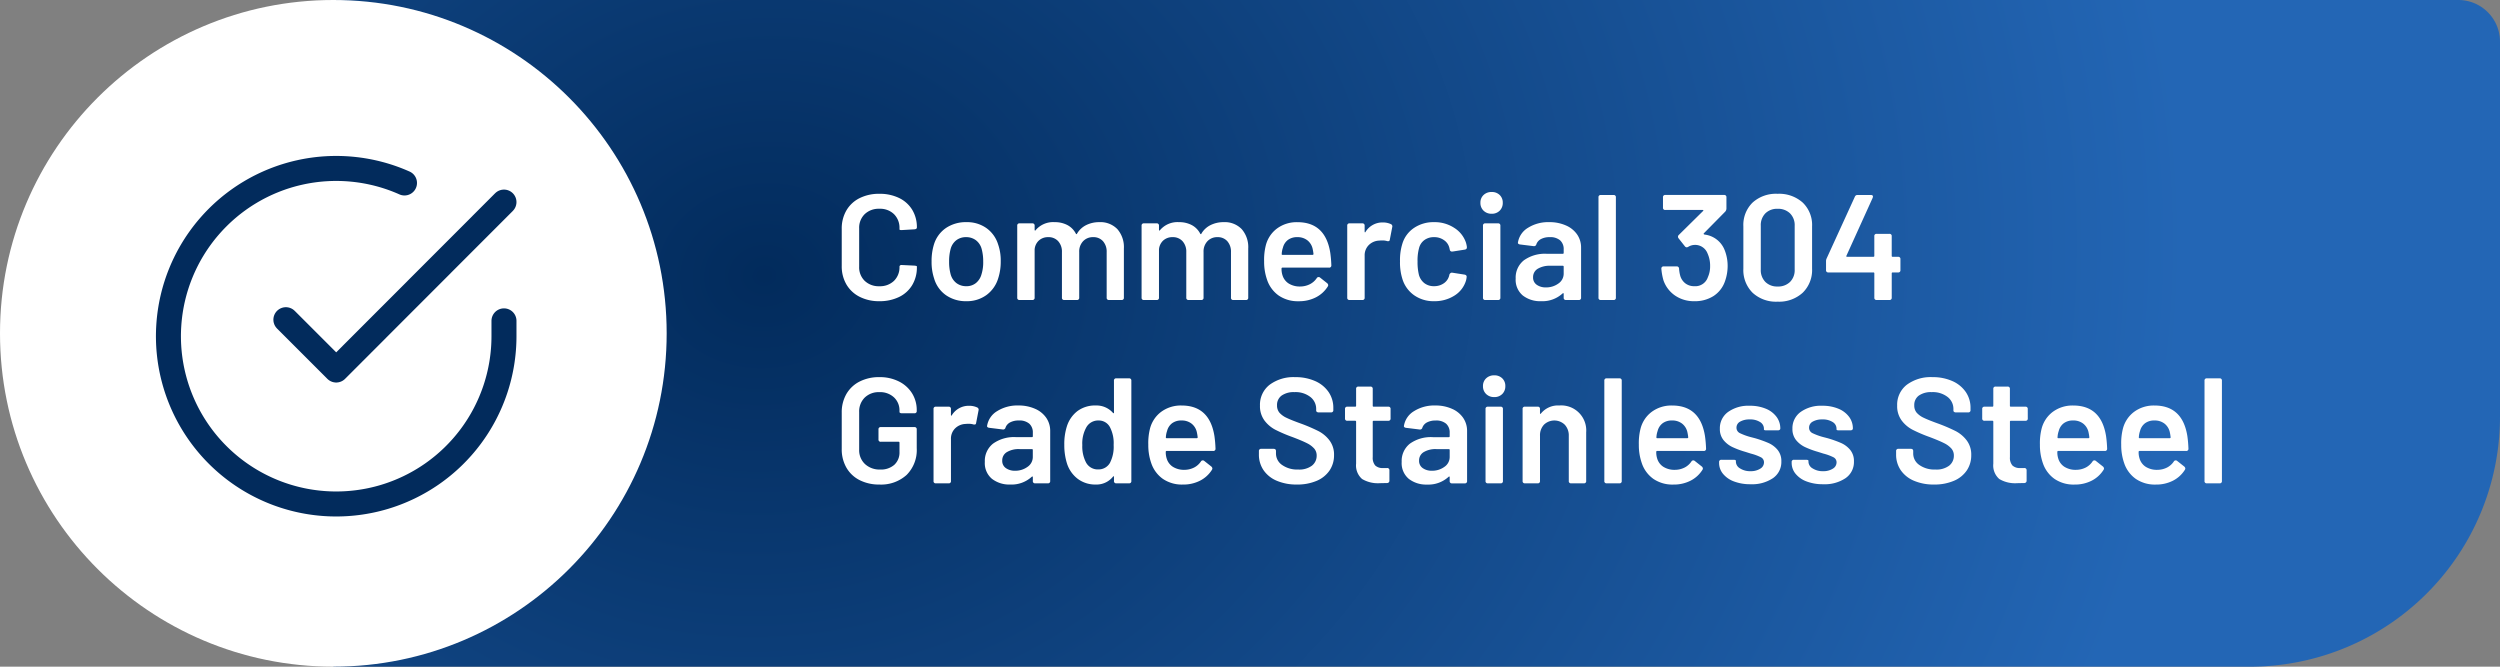
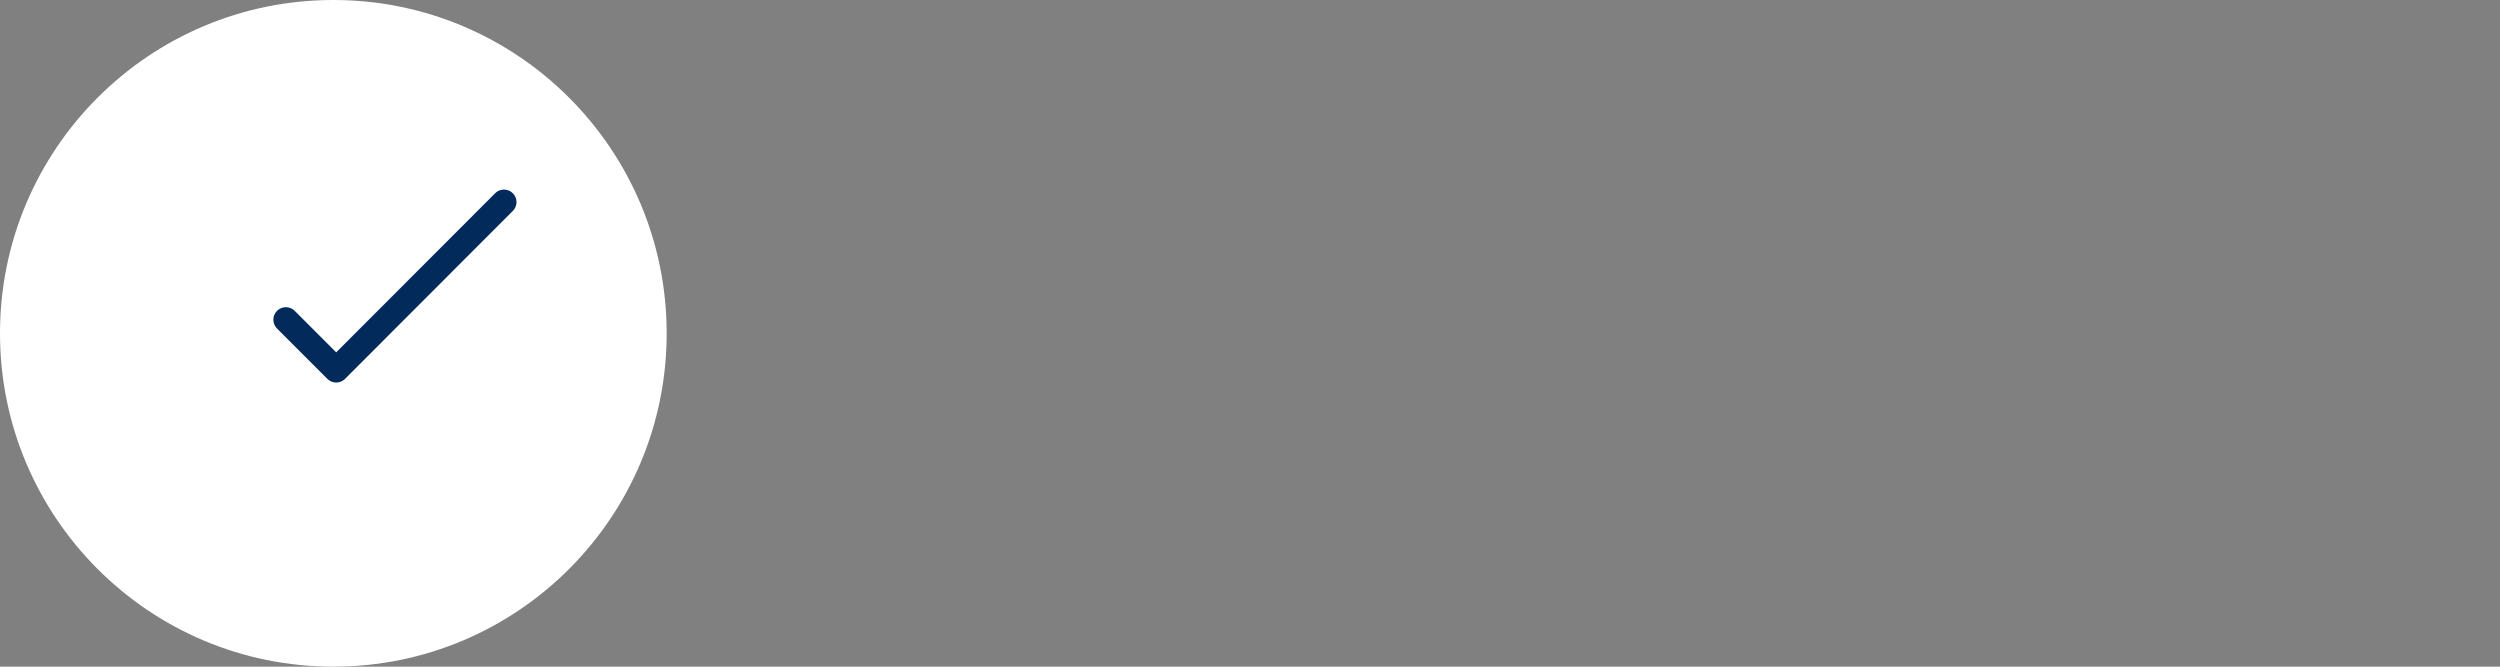
<svg xmlns="http://www.w3.org/2000/svg" width="300" height="80" viewBox="0 0 300 80">
  <rect x="0" y="0" width="300" height="80" fill="#808080" stroke="none" />
  <defs>
    <radialGradient id="radial-gradient" cx="0.201" cy="0.41" r="0.65" gradientTransform="matrix(1, 0.009, -0.026, 2.828, 0.011, -0.751)" gradientUnits="objectBoundingBox">
      <stop offset="0" stop-color="#022b5c" />
      <stop offset="1" stop-color="#2366b5" />
    </radialGradient>
  </defs>
  <g id="Group_25326" data-name="Group 25326" transform="translate(-605 -18)">
-     <path id="Rectangle_95" data-name="Rectangle 95" d="M0,0H255a5,5,0,0,1,5,5V50a30,30,0,0,1-30,30H0a0,0,0,0,1,0,0V0A0,0,0,0,1,0,0Z" transform="translate(645 18)" fill="url(#radial-gradient)" />
-     <path id="Path_15232" data-name="Path 15232" d="M5.526.144A5.1,5.1,0,0,1,3.15-.387,3.827,3.827,0,0,1,1.566-1.872a4.3,4.3,0,0,1-.558-2.214V-8.532a4.3,4.3,0,0,1,.558-2.214A3.769,3.769,0,0,1,3.15-12.222a5.171,5.171,0,0,1,2.376-.522,5.282,5.282,0,0,1,2.358.5,3.727,3.727,0,0,1,1.584,1.422,4.008,4.008,0,0,1,.558,2.124q0,.18-.27.216l-1.53.09H8.154q-.216,0-.216-.09v-.108a2.294,2.294,0,0,0-.657-1.71,2.39,2.39,0,0,0-1.755-.648,2.422,2.422,0,0,0-1.764.648A2.278,2.278,0,0,0,3.1-8.586V-4A2.255,2.255,0,0,0,3.762-2.3a2.422,2.422,0,0,0,1.764.648A2.41,2.41,0,0,0,7.281-2.3,2.264,2.264,0,0,0,7.938-4a.188.188,0,0,1,.081-.153.263.263,0,0,1,.207-.045l1.512.072q.288.036.288.09v.09a4.089,4.089,0,0,1-.558,2.151A3.708,3.708,0,0,1,7.884-.36,5.282,5.282,0,0,1,5.526.144Zm10.44,0a4.153,4.153,0,0,1-2.448-.72,3.7,3.7,0,0,1-1.422-2,6.258,6.258,0,0,1-.306-2.052,6.727,6.727,0,0,1,.288-2.052,3.7,3.7,0,0,1,1.44-1.962,4.261,4.261,0,0,1,2.466-.7,4.011,4.011,0,0,1,2.367.7A3.75,3.75,0,0,1,19.764-6.7a5.845,5.845,0,0,1,.324,2.052,6.465,6.465,0,0,1-.306,2.052A3.87,3.87,0,0,1,18.36-.585,3.976,3.976,0,0,1,15.966.144Zm0-1.8a1.784,1.784,0,0,0,1.143-.378A2.028,2.028,0,0,0,17.784-3.1a4.758,4.758,0,0,0,.2-1.512A5.554,5.554,0,0,0,17.8-6.12a1.936,1.936,0,0,0-.693-1.053,1.917,1.917,0,0,0-1.179-.369,1.879,1.879,0,0,0-1.17.369,1.957,1.957,0,0,0-.684,1.053,5.554,5.554,0,0,0-.18,1.512,5.554,5.554,0,0,0,.18,1.512,1.983,1.983,0,0,0,.693,1.062A1.914,1.914,0,0,0,15.966-1.656ZM31.914-9.342a2.825,2.825,0,0,1,2.169.837,3.28,3.28,0,0,1,.783,2.331V-.288A.255.255,0,0,1,34.578,0H33.084A.255.255,0,0,1,32.8-.288V-5.742a1.881,1.881,0,0,0-.441-1.314,1.514,1.514,0,0,0-1.179-.486,1.6,1.6,0,0,0-1.206.486,1.79,1.79,0,0,0-.468,1.3V-.288A.255.255,0,0,1,29.214,0H27.72a.255.255,0,0,1-.288-.288V-5.742a1.858,1.858,0,0,0-.45-1.314,1.542,1.542,0,0,0-1.188-.486,1.62,1.62,0,0,0-1.125.4,1.619,1.619,0,0,0-.513,1.08V-.288A.255.255,0,0,1,23.868,0H22.356a.255.255,0,0,1-.288-.288V-8.91a.255.255,0,0,1,.288-.288h1.512a.255.255,0,0,1,.288.288v.486q0,.072.045.09t.081-.054a2.749,2.749,0,0,1,2.268-.954,3.219,3.219,0,0,1,1.539.351,2.42,2.42,0,0,1,1.017,1.035.1.1,0,0,0,.081.054q.045,0,.063-.072A2.628,2.628,0,0,1,30.366-9,3.487,3.487,0,0,1,31.914-9.342Zm14.922,0a2.825,2.825,0,0,1,2.169.837,3.28,3.28,0,0,1,.783,2.331V-.288A.255.255,0,0,1,49.5,0H48.006a.255.255,0,0,1-.288-.288V-5.742a1.881,1.881,0,0,0-.441-1.314A1.514,1.514,0,0,0,46.1-7.542a1.6,1.6,0,0,0-1.206.486,1.79,1.79,0,0,0-.468,1.3V-.288A.255.255,0,0,1,44.136,0H42.642a.255.255,0,0,1-.288-.288V-5.742a1.858,1.858,0,0,0-.45-1.314,1.542,1.542,0,0,0-1.188-.486,1.62,1.62,0,0,0-1.125.4,1.619,1.619,0,0,0-.513,1.08V-.288A.255.255,0,0,1,38.79,0H37.278a.255.255,0,0,1-.288-.288V-8.91a.255.255,0,0,1,.288-.288H38.79a.255.255,0,0,1,.288.288v.486q0,.072.045.09t.081-.054a2.749,2.749,0,0,1,2.268-.954,3.219,3.219,0,0,1,1.539.351,2.42,2.42,0,0,1,1.017,1.035.1.1,0,0,0,.081.054q.045,0,.063-.072A2.628,2.628,0,0,1,45.288-9,3.487,3.487,0,0,1,46.836-9.342Zm9.2,7.722A2.61,2.61,0,0,0,57.195-1.9,2.183,2.183,0,0,0,58-2.61a.268.268,0,0,1,.234-.144.263.263,0,0,1,.162.054l.864.684a.351.351,0,0,1,.126.234.323.323,0,0,1-.054.162,3.619,3.619,0,0,1-1.422,1.3,4.423,4.423,0,0,1-2.07.468,4.053,4.053,0,0,1-2.385-.675,3.782,3.782,0,0,1-1.4-1.881,6.5,6.5,0,0,1-.36-2.232,7.06,7.06,0,0,1,.2-1.908,3.637,3.637,0,0,1,1.35-2.034,3.963,3.963,0,0,1,2.448-.756q3.366,0,3.942,3.69a13.9,13.9,0,0,1,.126,1.476.255.255,0,0,1-.288.288h-5.58a.1.1,0,0,0-.108.108,2.424,2.424,0,0,0,.108.792,1.78,1.78,0,0,0,.756,1.008A2.506,2.506,0,0,0,56.034-1.62Zm-.36-5.922a1.815,1.815,0,0,0-1.125.333,1.671,1.671,0,0,0-.6.927,2.638,2.638,0,0,0-.144.756q-.018.108.09.108H57.51a.1.1,0,0,0,.108-.108,5.426,5.426,0,0,0-.108-.648,1.782,1.782,0,0,0-.639-1A1.9,1.9,0,0,0,55.674-7.542ZM65.952-9.306a2.263,2.263,0,0,1,.954.2.293.293,0,0,1,.162.36L66.78-7.254q-.018.144-.1.18a.408.408,0,0,1-.243,0,1.873,1.873,0,0,0-.576-.072,2.542,2.542,0,0,0-.342.018,1.859,1.859,0,0,0-1.26.531,1.724,1.724,0,0,0-.5,1.287V-.288A.255.255,0,0,1,63.468,0H61.956a.255.255,0,0,1-.288-.288V-8.91a.255.255,0,0,1,.288-.288h1.512a.255.255,0,0,1,.288.288v.7q0,.072.036.09t.072-.054A2.379,2.379,0,0,1,65.952-9.306ZM72.09.144A4.046,4.046,0,0,1,69.7-.567a3.689,3.689,0,0,1-1.4-1.917A6.613,6.613,0,0,1,68-4.644a6.575,6.575,0,0,1,.288-2.124,3.494,3.494,0,0,1,1.395-1.881,4.163,4.163,0,0,1,2.4-.693,4.283,4.283,0,0,1,2.448.7,3.343,3.343,0,0,1,1.386,1.764,3.424,3.424,0,0,1,.108.5V-6.3q0,.2-.234.252L74.3-5.814h-.072a.246.246,0,0,1-.252-.216l-.054-.234a1.548,1.548,0,0,0-.63-.909,1.985,1.985,0,0,0-1.206-.369,1.9,1.9,0,0,0-1.161.351,1.692,1.692,0,0,0-.639.963,5.6,5.6,0,0,0-.18,1.6,6.452,6.452,0,0,0,.162,1.6,1.9,1.9,0,0,0,.648,1,1.831,1.831,0,0,0,1.17.369,1.985,1.985,0,0,0,1.179-.351,1.573,1.573,0,0,0,.639-.927l.018-.09a.344.344,0,0,1,.117-.18.265.265,0,0,1,.225-.072l1.494.234Q76-2.988,76-2.79a2.528,2.528,0,0,1-.072.432A3.208,3.208,0,0,1,74.538-.531,4.408,4.408,0,0,1,72.09.144ZM79-10.35a1.333,1.333,0,0,1-.972-.369,1.263,1.263,0,0,1-.378-.945,1.234,1.234,0,0,1,.378-.936A1.352,1.352,0,0,1,79-12.96a1.32,1.32,0,0,1,.963.36,1.25,1.25,0,0,1,.369.936,1.28,1.28,0,0,1-.369.945A1.3,1.3,0,0,1,79-10.35ZM78.246,0a.255.255,0,0,1-.288-.288V-8.91a.255.255,0,0,1,.288-.288h1.512a.255.255,0,0,1,.288.288V-.288A.255.255,0,0,1,79.758,0Zm7.668-9.342a4.812,4.812,0,0,1,2.007.4,3.128,3.128,0,0,1,1.341,1.089,2.749,2.749,0,0,1,.468,1.575V-.288A.255.255,0,0,1,89.442,0H87.93a.255.255,0,0,1-.288-.288v-.45q0-.072-.036-.081a.118.118,0,0,0-.09.027,3.579,3.579,0,0,1-2.592.936A3.392,3.392,0,0,1,82.737-.54a2.449,2.449,0,0,1-.855-2.034,2.641,2.641,0,0,1,.981-2.187,4.327,4.327,0,0,1,2.763-.783h1.908a.1.1,0,0,0,.108-.108v-.414a1.4,1.4,0,0,0-.423-1.089,1.8,1.8,0,0,0-1.251-.387,2.169,2.169,0,0,0-1.044.225,1.144,1.144,0,0,0-.558.621.287.287,0,0,1-.324.234l-1.62-.2a.4.4,0,0,1-.216-.081.152.152,0,0,1-.054-.153,2.52,2.52,0,0,1,1.2-1.764A4.554,4.554,0,0,1,85.914-9.342ZM85.5-1.512a2.464,2.464,0,0,0,1.512-.468,1.424,1.424,0,0,0,.63-1.188V-4a.1.1,0,0,0-.108-.108H86.04a2.764,2.764,0,0,0-1.512.36,1.151,1.151,0,0,0-.558,1.026,1.038,1.038,0,0,0,.432.891A1.816,1.816,0,0,0,85.5-1.512ZM92.106,0a.255.255,0,0,1-.288-.288V-12.312a.255.255,0,0,1,.288-.288h1.512a.255.255,0,0,1,.288.288V-.288A.255.255,0,0,1,93.618,0Zm14.85-5.994a5.111,5.111,0,0,1,.36,1.98,5.448,5.448,0,0,1-.324,1.782,3.432,3.432,0,0,1-1.368,1.755,4.131,4.131,0,0,1-2.3.621,3.979,3.979,0,0,1-2.313-.675,3.662,3.662,0,0,1-1.395-1.827,6.994,6.994,0,0,1-.252-1.386.255.255,0,0,1,.288-.288h1.53a.273.273,0,0,1,.306.288,4.28,4.28,0,0,0,.144.846,1.762,1.762,0,0,0,.621.909,1.726,1.726,0,0,0,1.071.333,1.584,1.584,0,0,0,1.62-1.08,3.106,3.106,0,0,0,.27-1.332A3.552,3.552,0,0,0,104.9-5.6a1.593,1.593,0,0,0-1.6-1.008,1.519,1.519,0,0,0-.72.234.425.425,0,0,1-.18.054.3.3,0,0,1-.216-.126L101.43-7.4a.31.31,0,0,1-.072-.2.311.311,0,0,1,.108-.216l2.9-2.862q.054-.054.036-.09t-.09-.036H99.846a.255.255,0,0,1-.288-.288v-1.224a.255.255,0,0,1,.288-.288h7.038a.255.255,0,0,1,.288.288v1.35a.576.576,0,0,1-.144.36l-2.574,2.61a.073.073,0,0,0-.018.054q0,.054.108.09A2.957,2.957,0,0,1,106.956-5.994ZM113.31.2a4.128,4.128,0,0,1-3-1.071,3.833,3.833,0,0,1-1.107-2.889V-8.838a3.751,3.751,0,0,1,1.107-2.853,4.169,4.169,0,0,1,3-1.053,4.234,4.234,0,0,1,3.015,1.053,3.719,3.719,0,0,1,1.125,2.853v5.076a3.8,3.8,0,0,1-1.125,2.889A4.192,4.192,0,0,1,113.31.2Zm0-1.818a2.038,2.038,0,0,0,1.494-.549,1.988,1.988,0,0,0,.558-1.485V-8.91a1.988,1.988,0,0,0-.558-1.485,2.038,2.038,0,0,0-1.494-.549,1.983,1.983,0,0,0-1.467.549,2.007,2.007,0,0,0-.549,1.485v5.256a2.007,2.007,0,0,0,.549,1.485A1.983,1.983,0,0,0,113.31-1.62Zm14.454-3.564a.255.255,0,0,1,.288.288v1.3a.255.255,0,0,1-.288.288h-.648a.1.1,0,0,0-.108.108V-.288A.255.255,0,0,1,126.72,0h-1.512a.255.255,0,0,1-.288-.288V-3.2a.1.1,0,0,0-.108-.108h-5.4a.255.255,0,0,1-.288-.288V-4.644a.757.757,0,0,1,.072-.342l3.384-7.4a.325.325,0,0,1,.324-.216h1.6q.252,0,.252.2l-.036.144-3.15,6.948q-.054.126.09.126h3.15a.1.1,0,0,0,.108-.108V-7.65a.255.255,0,0,1,.288-.288h1.512a.255.255,0,0,1,.288.288v2.358a.1.1,0,0,0,.108.108ZM5.526,22.144a5.1,5.1,0,0,1-2.376-.531,3.793,3.793,0,0,1-1.584-1.5,4.4,4.4,0,0,1-.558-2.232V13.522a4.39,4.39,0,0,1,.558-2.241A3.81,3.81,0,0,1,3.15,9.787a5.1,5.1,0,0,1,2.376-.531,5.074,5.074,0,0,1,2.349.522A3.9,3.9,0,0,1,9.45,11.2a3.781,3.781,0,0,1,.558,2.034v.072a.255.255,0,0,1-.288.288H8.226a.423.423,0,0,1-.207-.045.133.133,0,0,1-.081-.117v-.144a2.124,2.124,0,0,0-.657-1.6,2.429,2.429,0,0,0-1.755-.63,2.4,2.4,0,0,0-1.764.657A2.331,2.331,0,0,0,3.1,13.45v4.5a2.267,2.267,0,0,0,.7,1.737,2.554,2.554,0,0,0,1.818.657,2.428,2.428,0,0,0,1.7-.567,2,2,0,0,0,.621-1.557v-1.1a.1.1,0,0,0-.108-.108H5.706a.255.255,0,0,1-.288-.288V15.538a.255.255,0,0,1,.288-.288H9.72a.255.255,0,0,1,.288.288V17.77a4.227,4.227,0,0,1-1.215,3.222A4.553,4.553,0,0,1,5.526,22.144Zm10.782-9.45a2.262,2.262,0,0,1,.954.2.293.293,0,0,1,.162.36l-.288,1.494q-.018.144-.1.18a.408.408,0,0,1-.243,0,1.873,1.873,0,0,0-.576-.072,2.542,2.542,0,0,0-.342.018,1.859,1.859,0,0,0-1.26.531,1.724,1.724,0,0,0-.5,1.287v5.022a.255.255,0,0,1-.288.288H12.312a.255.255,0,0,1-.288-.288V13.09a.255.255,0,0,1,.288-.288h1.512a.255.255,0,0,1,.288.288v.7q0,.072.036.09t.072-.054A2.379,2.379,0,0,1,16.308,12.694Zm5.9-.036a4.812,4.812,0,0,1,2.007.4,3.128,3.128,0,0,1,1.341,1.089,2.749,2.749,0,0,1,.468,1.575v5.994A.255.255,0,0,1,25.74,22H24.228a.255.255,0,0,1-.288-.288v-.45q0-.072-.036-.081a.118.118,0,0,0-.09.027,3.579,3.579,0,0,1-2.592.936,3.392,3.392,0,0,1-2.187-.684,2.449,2.449,0,0,1-.855-2.034,2.641,2.641,0,0,1,.981-2.187,4.327,4.327,0,0,1,2.763-.783h1.908a.1.1,0,0,0,.108-.108v-.414a1.4,1.4,0,0,0-.423-1.089,1.8,1.8,0,0,0-1.251-.387,2.169,2.169,0,0,0-1.044.225,1.144,1.144,0,0,0-.558.621.287.287,0,0,1-.324.234l-1.62-.2a.4.4,0,0,1-.216-.081.152.152,0,0,1-.054-.153,2.52,2.52,0,0,1,1.2-1.764A4.554,4.554,0,0,1,22.212,12.658Zm-.414,7.83a2.464,2.464,0,0,0,1.512-.468,1.424,1.424,0,0,0,.63-1.188V18a.1.1,0,0,0-.108-.108H22.338a2.764,2.764,0,0,0-1.512.36,1.151,1.151,0,0,0-.558,1.026,1.038,1.038,0,0,0,.432.891A1.816,1.816,0,0,0,21.8,20.488Zm11.88-10.8a.255.255,0,0,1,.288-.288h1.512a.255.255,0,0,1,.288.288V21.712a.255.255,0,0,1-.288.288H33.966a.255.255,0,0,1-.288-.288v-.468q0-.072-.045-.09t-.081.054a2.53,2.53,0,0,1-2.052.936,3.5,3.5,0,0,1-2.16-.675,3.732,3.732,0,0,1-1.3-1.845,7.33,7.33,0,0,1-.324-2.25,6.978,6.978,0,0,1,.306-2.2A3.724,3.724,0,0,1,29.3,13.324a3.54,3.54,0,0,1,2.2-.666,2.63,2.63,0,0,1,2.052.882q.036.054.081.045t.045-.081Zm-.45,9.792a4.192,4.192,0,0,0,.414-2.088,4.156,4.156,0,0,0-.45-2.142,1.509,1.509,0,0,0-1.35-.792,1.629,1.629,0,0,0-1.44.756,3.962,3.962,0,0,0-.522,2.2,4.141,4.141,0,0,0,.432,2.052,1.593,1.593,0,0,0,1.512.864A1.561,1.561,0,0,0,33.228,19.48Zm8.91.9A2.61,2.61,0,0,0,43.3,20.1a2.183,2.183,0,0,0,.8-.711.268.268,0,0,1,.234-.144.263.263,0,0,1,.162.054l.864.684a.351.351,0,0,1,.126.234.323.323,0,0,1-.054.162,3.619,3.619,0,0,1-1.422,1.3,4.423,4.423,0,0,1-2.07.468,4.053,4.053,0,0,1-2.385-.675,3.782,3.782,0,0,1-1.4-1.881,6.5,6.5,0,0,1-.36-2.232,7.06,7.06,0,0,1,.2-1.908,3.637,3.637,0,0,1,1.35-2.034,3.963,3.963,0,0,1,2.448-.756q3.366,0,3.942,3.69a13.9,13.9,0,0,1,.126,1.476.255.255,0,0,1-.288.288H40a.1.1,0,0,0-.108.108,2.424,2.424,0,0,0,.108.792,1.78,1.78,0,0,0,.756,1.008A2.506,2.506,0,0,0,42.138,20.38Zm-.36-5.922a1.815,1.815,0,0,0-1.125.333,1.671,1.671,0,0,0-.6.927,2.638,2.638,0,0,0-.144.756q-.018.108.09.108h3.618a.1.1,0,0,0,.108-.108,5.426,5.426,0,0,0-.108-.648,1.782,1.782,0,0,0-.639-1A1.9,1.9,0,0,0,41.778,14.458ZM55.62,22.144a5.983,5.983,0,0,1-2.4-.45,3.609,3.609,0,0,1-1.593-1.269,3.291,3.291,0,0,1-.558-1.9v-.378a.255.255,0,0,1,.288-.288H52.83q.288,0,.288.27v.288a1.662,1.662,0,0,0,.729,1.377,3.138,3.138,0,0,0,1.935.549,2.524,2.524,0,0,0,1.656-.468A1.5,1.5,0,0,0,58,18.67a1.256,1.256,0,0,0-.306-.855,2.863,2.863,0,0,0-.873-.639q-.567-.288-1.7-.72a17.8,17.8,0,0,1-2.07-.882,3.864,3.864,0,0,1-1.323-1.125,2.88,2.88,0,0,1-.531-1.773,3.028,3.028,0,0,1,1.152-2.5,4.8,4.8,0,0,1,3.078-.918,5.735,5.735,0,0,1,2.385.468,3.8,3.8,0,0,1,1.611,1.305,3.33,3.33,0,0,1,.576,1.935V13.2a.255.255,0,0,1-.288.288H58.23a.327.327,0,0,1-.207-.063.188.188,0,0,1-.081-.153v-.2a1.805,1.805,0,0,0-.693-1.431,2.882,2.882,0,0,0-1.917-.585,2.51,2.51,0,0,0-1.539.414,1.38,1.38,0,0,0-.549,1.17,1.322,1.322,0,0,0,.288.882,2.588,2.588,0,0,0,.864.621q.576.279,1.782.711a20.262,20.262,0,0,1,2.043.882,3.931,3.931,0,0,1,1.314,1.107,2.815,2.815,0,0,1,.549,1.773,3.222,3.222,0,0,1-.54,1.845A3.5,3.5,0,0,1,58,21.7,5.892,5.892,0,0,1,55.62,22.144Zm11.25-7.938a.255.255,0,0,1-.288.288H64.836a.1.1,0,0,0-.108.108V18.85a1.415,1.415,0,0,0,.3,1.008,1.269,1.269,0,0,0,.945.306h.468a.255.255,0,0,1,.288.288v1.206a.273.273,0,0,1-.288.306l-.864.018a3.7,3.7,0,0,1-2.124-.5,2.152,2.152,0,0,1-.72-1.845V14.6a.1.1,0,0,0-.108-.108h-.936a.255.255,0,0,1-.288-.288V13.09a.255.255,0,0,1,.288-.288h.936a.1.1,0,0,0,.108-.108V10.678a.255.255,0,0,1,.288-.288H64.44a.255.255,0,0,1,.288.288v2.016a.1.1,0,0,0,.108.108h1.746a.255.255,0,0,1,.288.288Zm5.364-1.548a4.812,4.812,0,0,1,2.007.4,3.128,3.128,0,0,1,1.341,1.089,2.749,2.749,0,0,1,.468,1.575v5.994a.255.255,0,0,1-.288.288H74.25a.255.255,0,0,1-.288-.288v-.45q0-.072-.036-.081a.118.118,0,0,0-.09.027,3.579,3.579,0,0,1-2.592.936,3.392,3.392,0,0,1-2.187-.684,2.449,2.449,0,0,1-.855-2.034,2.641,2.641,0,0,1,.981-2.187,4.327,4.327,0,0,1,2.763-.783h1.908a.1.1,0,0,0,.108-.108v-.414a1.4,1.4,0,0,0-.423-1.089,1.8,1.8,0,0,0-1.251-.387,2.169,2.169,0,0,0-1.044.225,1.144,1.144,0,0,0-.558.621.287.287,0,0,1-.324.234l-1.62-.2a.4.4,0,0,1-.216-.081.152.152,0,0,1-.054-.153,2.52,2.52,0,0,1,1.2-1.764A4.554,4.554,0,0,1,72.234,12.658Zm-.414,7.83a2.464,2.464,0,0,0,1.512-.468,1.424,1.424,0,0,0,.63-1.188V18a.1.1,0,0,0-.108-.108H72.36a2.764,2.764,0,0,0-1.512.36,1.151,1.151,0,0,0-.558,1.026,1.038,1.038,0,0,0,.432.891A1.816,1.816,0,0,0,71.82,20.488Zm7.488-8.838a1.333,1.333,0,0,1-.972-.369,1.263,1.263,0,0,1-.378-.945,1.234,1.234,0,0,1,.378-.936,1.352,1.352,0,0,1,.972-.36,1.32,1.32,0,0,1,.963.36,1.25,1.25,0,0,1,.369.936,1.28,1.28,0,0,1-.369.945A1.3,1.3,0,0,1,79.308,11.65ZM78.552,22a.255.255,0,0,1-.288-.288V13.09a.255.255,0,0,1,.288-.288h1.512a.255.255,0,0,1,.288.288v8.622a.255.255,0,0,1-.288.288Zm8.568-9.342a3,3,0,0,1,3.222,3.222v5.832a.255.255,0,0,1-.288.288H88.542a.255.255,0,0,1-.288-.288v-5.4a1.891,1.891,0,0,0-.477-1.341,1.793,1.793,0,0,0-2.5-.009,1.858,1.858,0,0,0-.477,1.332v5.418A.255.255,0,0,1,84.51,22H83a.255.255,0,0,1-.288-.288V13.09A.255.255,0,0,1,83,12.8H84.51a.255.255,0,0,1,.288.288v.486q0,.072.036.09t.072-.036A2.634,2.634,0,0,1,87.12,12.658ZM92.808,22a.255.255,0,0,1-.288-.288V9.688a.255.255,0,0,1,.288-.288H94.32a.255.255,0,0,1,.288.288V21.712A.255.255,0,0,1,94.32,22ZM101,20.38a2.61,2.61,0,0,0,1.161-.279,2.183,2.183,0,0,0,.8-.711.268.268,0,0,1,.234-.144.263.263,0,0,1,.162.054l.864.684a.351.351,0,0,1,.126.234.323.323,0,0,1-.054.162,3.619,3.619,0,0,1-1.422,1.3,4.423,4.423,0,0,1-2.07.468,4.053,4.053,0,0,1-2.385-.675,3.782,3.782,0,0,1-1.395-1.881,6.5,6.5,0,0,1-.36-2.232,7.06,7.06,0,0,1,.2-1.908,3.637,3.637,0,0,1,1.35-2.034,3.963,3.963,0,0,1,2.448-.756q3.366,0,3.942,3.69a13.893,13.893,0,0,1,.126,1.476.255.255,0,0,1-.288.288h-5.58a.1.1,0,0,0-.108.108,2.424,2.424,0,0,0,.108.792,1.78,1.78,0,0,0,.756,1.008A2.506,2.506,0,0,0,101,20.38Zm-.36-5.922a1.815,1.815,0,0,0-1.125.333,1.671,1.671,0,0,0-.6.927,2.639,2.639,0,0,0-.144.756q-.018.108.09.108h3.618a.1.1,0,0,0,.108-.108,5.424,5.424,0,0,0-.108-.648,1.782,1.782,0,0,0-.639-1A1.9,1.9,0,0,0,100.638,14.458Zm9.432,7.65a5.461,5.461,0,0,1-1.989-.333,3.077,3.077,0,0,1-1.323-.918,2.038,2.038,0,0,1-.468-1.305v-.09a.255.255,0,0,1,.288-.288h1.44q.288,0,.288.126v.126a.946.946,0,0,0,.5.783,2.195,2.195,0,0,0,1.251.333,2.089,2.089,0,0,0,1.17-.3.874.874,0,0,0,.45-.747.67.67,0,0,0-.369-.621,5.938,5.938,0,0,0-1.2-.441l-.684-.216a10.121,10.121,0,0,1-1.548-.576,3.092,3.092,0,0,1-1.062-.837,2.084,2.084,0,0,1-.432-1.359,2.393,2.393,0,0,1,.981-2.007,4.184,4.184,0,0,1,2.6-.747,4.9,4.9,0,0,1,1.926.351,3.02,3.02,0,0,1,1.287.972,2.316,2.316,0,0,1,.459,1.413.188.188,0,0,1-.081.153.327.327,0,0,1-.207.063H111.96q-.288,0-.288-.108V15.43a.927.927,0,0,0-.459-.783,2.181,2.181,0,0,0-1.251-.315,2.223,2.223,0,0,0-1.143.261.809.809,0,0,0-.441.729.712.712,0,0,0,.414.657,7.222,7.222,0,0,0,1.386.495l.414.108a13.523,13.523,0,0,1,1.62.576,2.991,2.991,0,0,1,1.1.828,2.092,2.092,0,0,1,.45,1.386,2.342,2.342,0,0,1-1.008,2.007A4.48,4.48,0,0,1,110.07,22.108Zm8.712,0a5.461,5.461,0,0,1-1.989-.333,3.077,3.077,0,0,1-1.323-.918A2.038,2.038,0,0,1,115,19.552v-.09a.255.255,0,0,1,.288-.288h1.44q.288,0,.288.126v.126a.946.946,0,0,0,.5.783,2.195,2.195,0,0,0,1.251.333,2.089,2.089,0,0,0,1.17-.3.874.874,0,0,0,.45-.747.67.67,0,0,0-.369-.621,5.938,5.938,0,0,0-1.2-.441l-.684-.216a10.121,10.121,0,0,1-1.548-.576,3.092,3.092,0,0,1-1.062-.837,2.084,2.084,0,0,1-.432-1.359,2.393,2.393,0,0,1,.981-2.007,4.184,4.184,0,0,1,2.6-.747,4.9,4.9,0,0,1,1.926.351,3.02,3.02,0,0,1,1.287.972,2.316,2.316,0,0,1,.459,1.413.188.188,0,0,1-.081.153.327.327,0,0,1-.207.063h-1.386q-.288,0-.288-.108V15.43a.927.927,0,0,0-.459-.783,2.181,2.181,0,0,0-1.251-.315,2.223,2.223,0,0,0-1.143.261.809.809,0,0,0-.441.729.712.712,0,0,0,.414.657,7.222,7.222,0,0,0,1.386.495l.414.108a13.524,13.524,0,0,1,1.62.576,2.991,2.991,0,0,1,1.1.828,2.092,2.092,0,0,1,.45,1.386,2.342,2.342,0,0,1-1.008,2.007A4.48,4.48,0,0,1,118.782,22.108Zm13.3.036a5.983,5.983,0,0,1-2.4-.45,3.609,3.609,0,0,1-1.593-1.269,3.291,3.291,0,0,1-.558-1.9v-.378a.255.255,0,0,1,.288-.288h1.476q.288,0,.288.27v.288a1.662,1.662,0,0,0,.729,1.377,3.138,3.138,0,0,0,1.935.549,2.524,2.524,0,0,0,1.656-.468,1.5,1.5,0,0,0,.558-1.206,1.256,1.256,0,0,0-.306-.855,2.862,2.862,0,0,0-.873-.639q-.567-.288-1.7-.72a17.8,17.8,0,0,1-2.07-.882,3.864,3.864,0,0,1-1.323-1.125,2.88,2.88,0,0,1-.531-1.773,3.027,3.027,0,0,1,1.152-2.5,4.8,4.8,0,0,1,3.078-.918,5.735,5.735,0,0,1,2.385.468,3.8,3.8,0,0,1,1.611,1.305,3.33,3.33,0,0,1,.576,1.935V13.2a.255.255,0,0,1-.288.288h-1.476a.327.327,0,0,1-.207-.063.188.188,0,0,1-.081-.153v-.2a1.805,1.805,0,0,0-.693-1.431,2.882,2.882,0,0,0-1.917-.585,2.51,2.51,0,0,0-1.539.414,1.38,1.38,0,0,0-.549,1.17,1.322,1.322,0,0,0,.288.882,2.588,2.588,0,0,0,.864.621q.576.279,1.782.711a20.261,20.261,0,0,1,2.043.882A3.931,3.931,0,0,1,136,16.843a2.815,2.815,0,0,1,.549,1.773,3.222,3.222,0,0,1-.54,1.845A3.5,3.5,0,0,1,134.46,21.7,5.892,5.892,0,0,1,132.084,22.144Zm11.25-7.938a.255.255,0,0,1-.288.288H141.3a.1.1,0,0,0-.108.108V18.85a1.415,1.415,0,0,0,.3,1.008,1.269,1.269,0,0,0,.945.306h.468a.255.255,0,0,1,.288.288v1.206a.273.273,0,0,1-.288.306l-.864.018a3.7,3.7,0,0,1-2.124-.5,2.152,2.152,0,0,1-.72-1.845V14.6a.1.1,0,0,0-.108-.108h-.936a.255.255,0,0,1-.288-.288V13.09a.255.255,0,0,1,.288-.288h.936a.1.1,0,0,0,.108-.108V10.678a.255.255,0,0,1,.288-.288H140.9a.255.255,0,0,1,.288.288v2.016a.1.1,0,0,0,.108.108h1.746a.255.255,0,0,1,.288.288Zm5.8,6.174a2.61,2.61,0,0,0,1.161-.279,2.183,2.183,0,0,0,.8-.711.268.268,0,0,1,.234-.144.263.263,0,0,1,.162.054l.864.684a.351.351,0,0,1,.126.234.323.323,0,0,1-.054.162,3.619,3.619,0,0,1-1.422,1.3,4.423,4.423,0,0,1-2.07.468,4.053,4.053,0,0,1-2.385-.675,3.782,3.782,0,0,1-1.4-1.881,6.5,6.5,0,0,1-.36-2.232,7.06,7.06,0,0,1,.2-1.908,3.637,3.637,0,0,1,1.35-2.034,3.963,3.963,0,0,1,2.448-.756q3.366,0,3.942,3.69a13.9,13.9,0,0,1,.126,1.476.255.255,0,0,1-.288.288h-5.58a.1.1,0,0,0-.108.108,2.424,2.424,0,0,0,.108.792,1.78,1.78,0,0,0,.756,1.008A2.506,2.506,0,0,0,149.13,20.38Zm-.36-5.922a1.815,1.815,0,0,0-1.125.333,1.671,1.671,0,0,0-.6.927,2.639,2.639,0,0,0-.144.756q-.018.108.09.108h3.618a.1.1,0,0,0,.108-.108,5.425,5.425,0,0,0-.108-.648,1.782,1.782,0,0,0-.639-1A1.9,1.9,0,0,0,148.77,14.458Zm10.116,5.922a2.61,2.61,0,0,0,1.161-.279,2.183,2.183,0,0,0,.8-.711.268.268,0,0,1,.234-.144.263.263,0,0,1,.162.054l.864.684a.351.351,0,0,1,.126.234.323.323,0,0,1-.054.162,3.619,3.619,0,0,1-1.422,1.3,4.423,4.423,0,0,1-2.07.468,4.053,4.053,0,0,1-2.385-.675,3.782,3.782,0,0,1-1.4-1.881,6.5,6.5,0,0,1-.36-2.232,7.06,7.06,0,0,1,.2-1.908,3.637,3.637,0,0,1,1.35-2.034,3.963,3.963,0,0,1,2.448-.756q3.366,0,3.942,3.69a13.9,13.9,0,0,1,.126,1.476.255.255,0,0,1-.288.288h-5.58a.1.1,0,0,0-.108.108,2.424,2.424,0,0,0,.108.792,1.78,1.78,0,0,0,.756,1.008A2.506,2.506,0,0,0,158.886,20.38Zm-.36-5.922a1.815,1.815,0,0,0-1.125.333,1.671,1.671,0,0,0-.6.927,2.639,2.639,0,0,0-.144.756q-.018.108.09.108h3.618a.1.1,0,0,0,.108-.108,5.425,5.425,0,0,0-.108-.648,1.782,1.782,0,0,0-.639-1A1.9,1.9,0,0,0,158.526,14.458Zm6.3,7.542a.255.255,0,0,1-.288-.288V9.688a.255.255,0,0,1,.288-.288h1.512a.255.255,0,0,1,.288.288V21.712a.255.255,0,0,1-.288.288Z" transform="translate(705 54)" fill="#fff" />
    <circle id="Ellipse_157" data-name="Ellipse 157" cx="40" cy="40" r="40" transform="translate(605 18)" fill="#fff" />
    <g id="check-circle" transform="translate(625.212 38.211)">
-       <path id="Path_15215" data-name="Path 15215" d="M42.265,20.287v1.852a20.132,20.132,0,1,1-11.939-18.4" transform="translate(-2 -1.994)" fill="none" stroke="#022b5c" stroke-linecap="round" stroke-linejoin="round" stroke-width="3" />
      <path id="Path_15216" data-name="Path 15216" d="M35.172,4,15.04,24.153,9,18.113" transform="translate(5.093 0.039)" fill="none" stroke="#022b5c" stroke-linecap="round" stroke-linejoin="round" stroke-width="3" />
    </g>
  </g>
</svg>